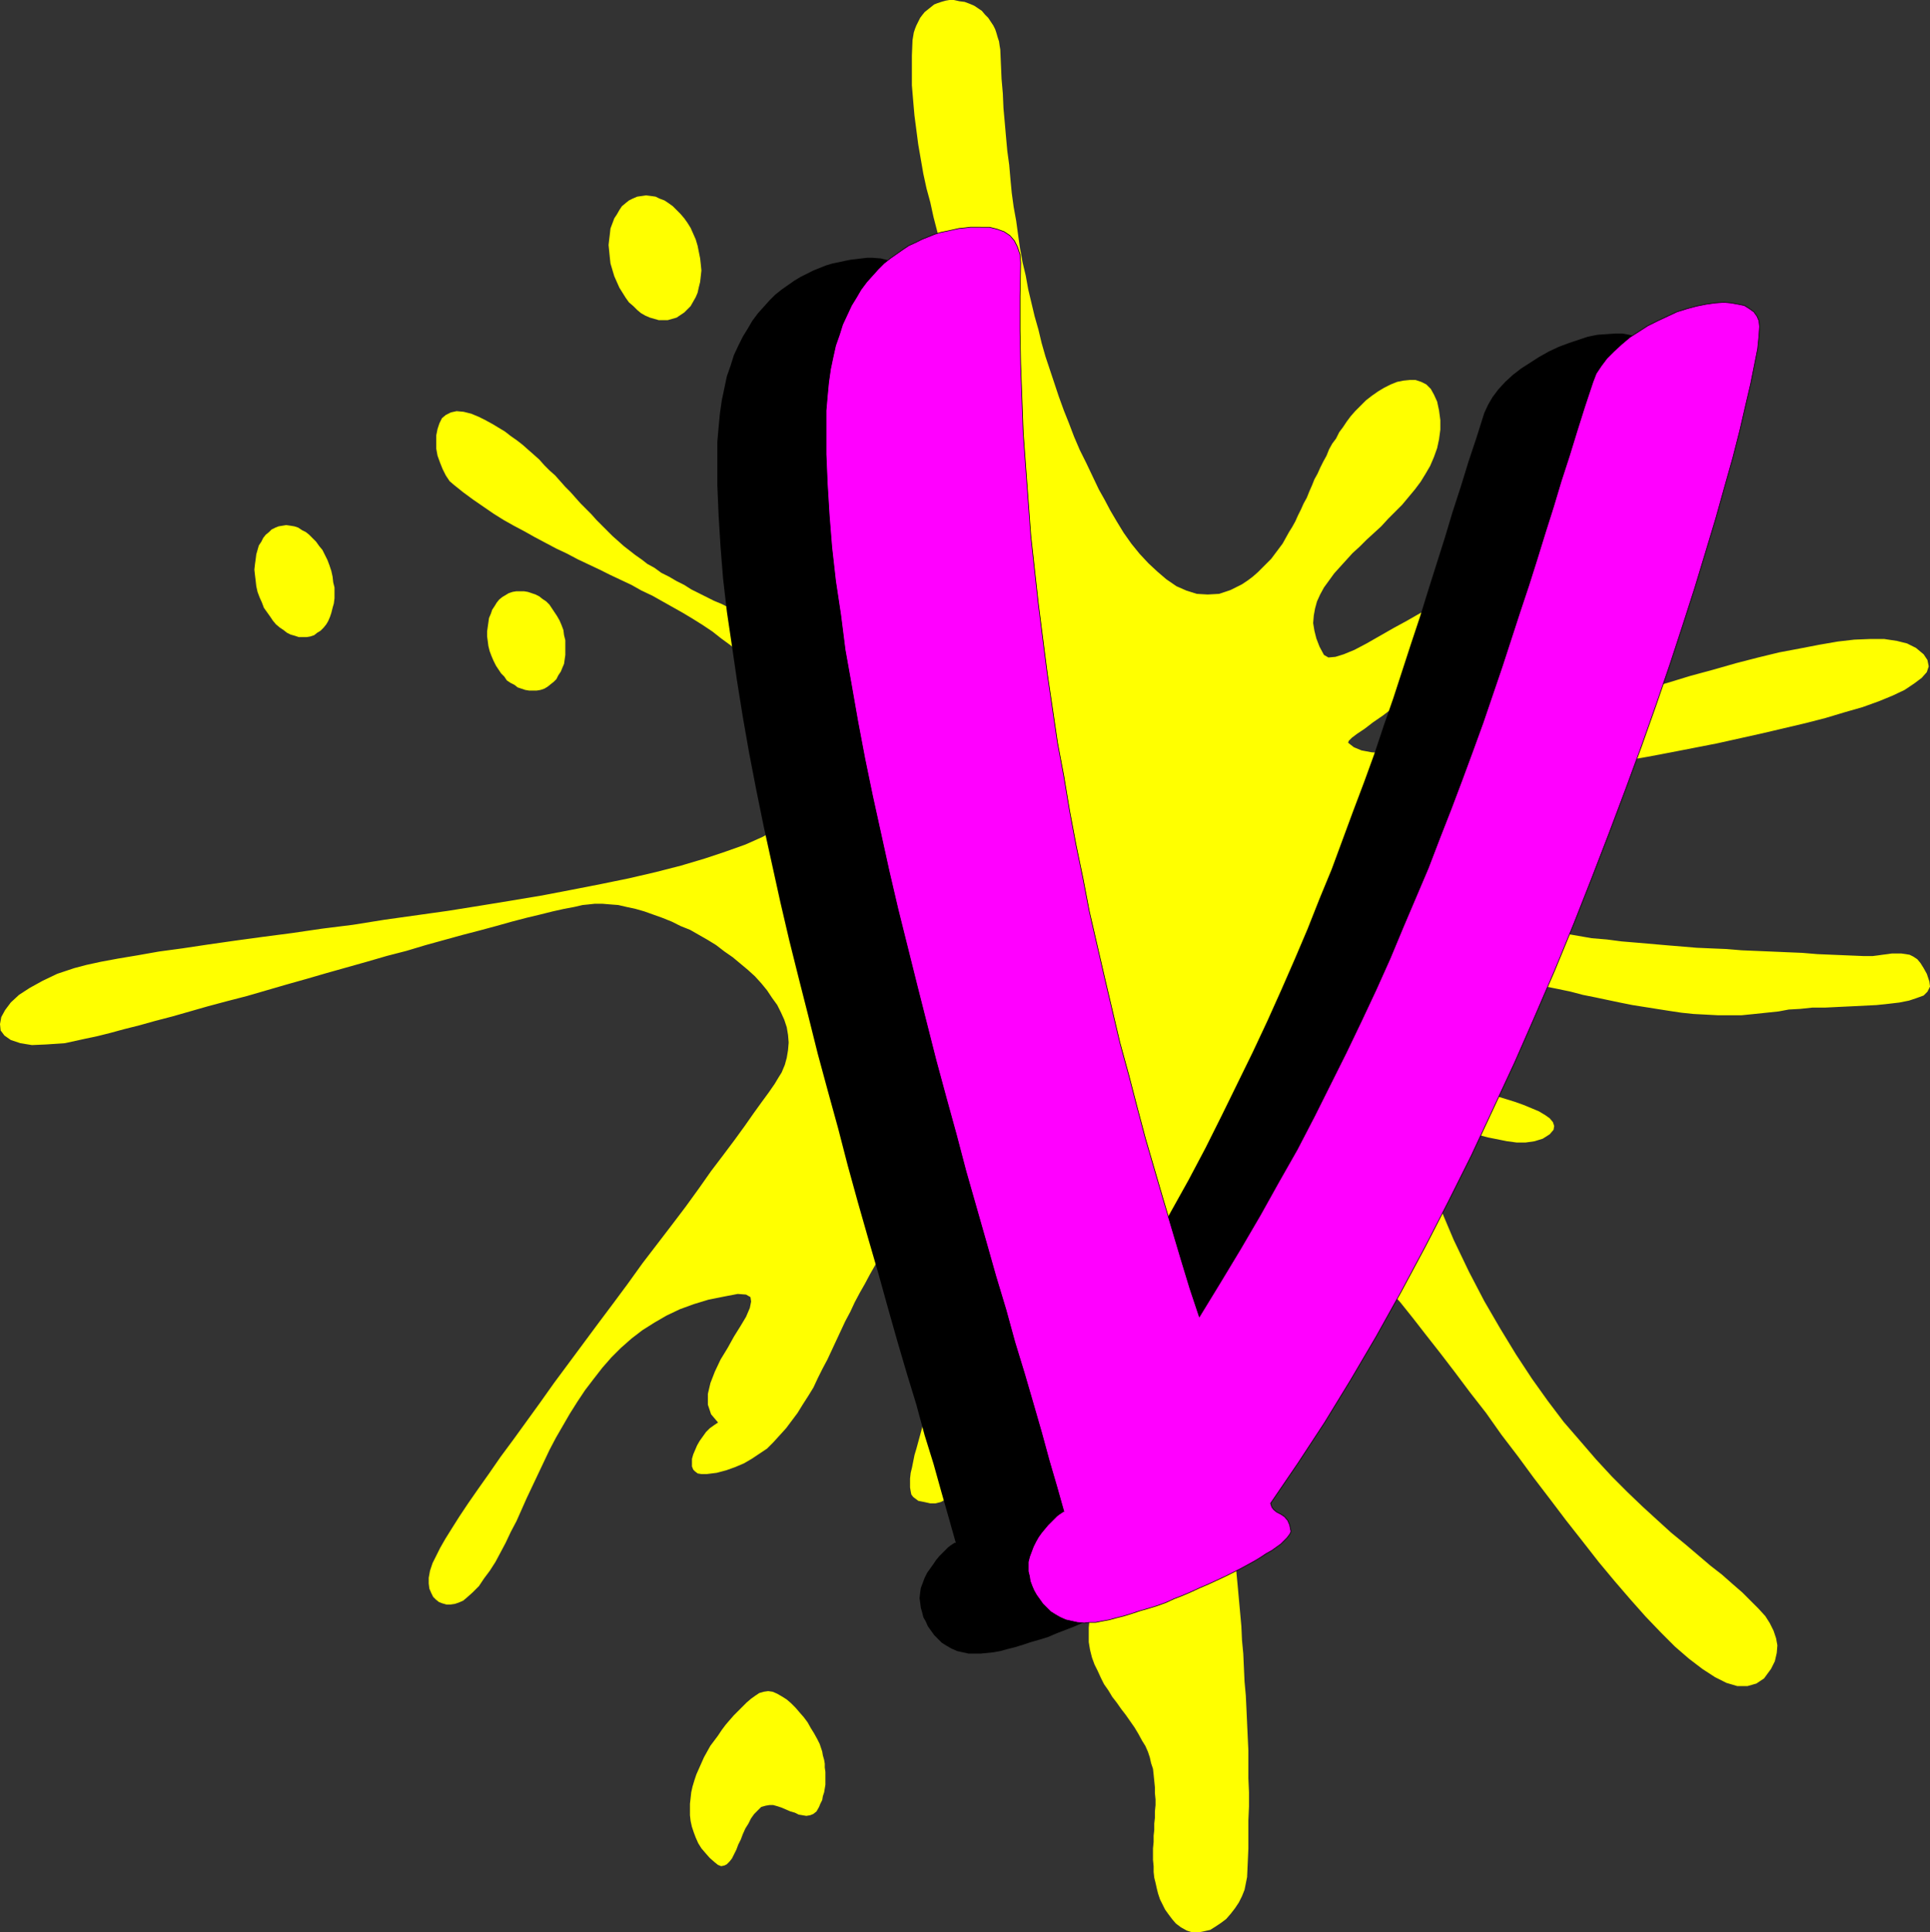
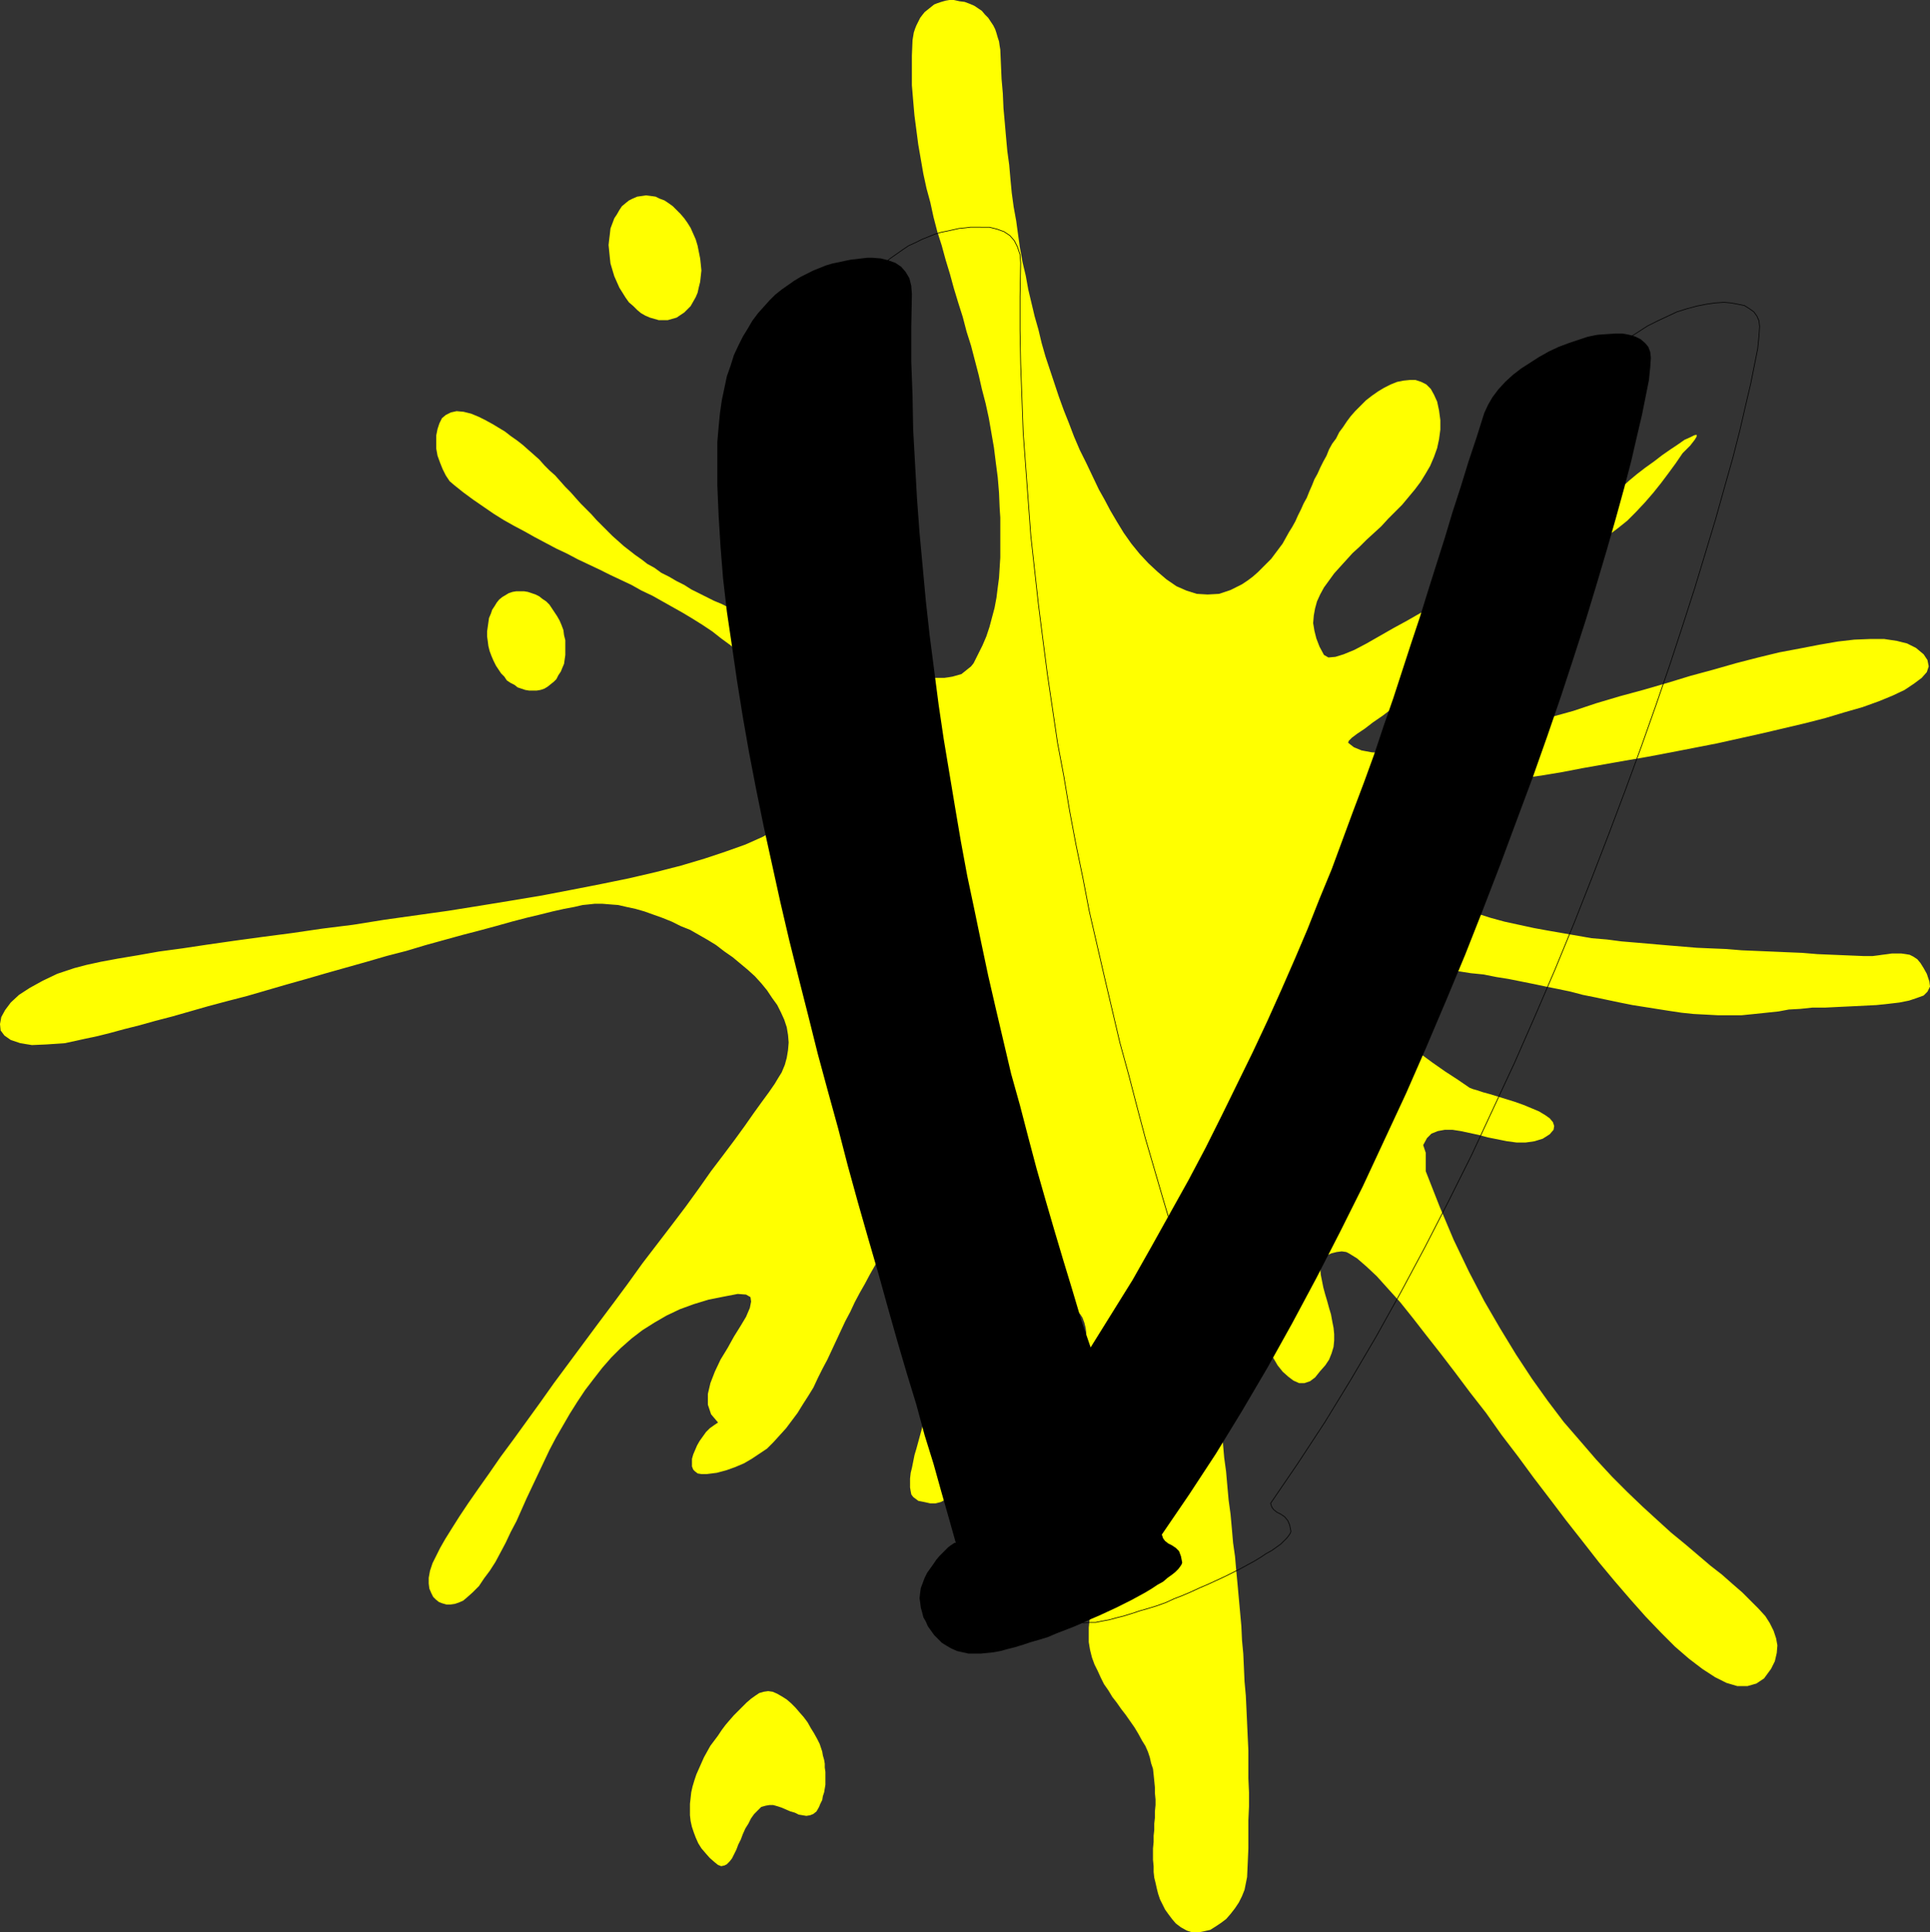
<svg xmlns="http://www.w3.org/2000/svg" xmlns:ns1="http://sodipodi.sourceforge.net/DTD/sodipodi-0.dtd" xmlns:ns2="http://www.inkscape.org/namespaces/inkscape" version="1.0" width="129.724mm" height="129.851mm" id="svg10" ns1:docname="Splat V.wmf">
  <rect width="100%" height="100%" fill="#333333" stroke="none" />
  <ns1:namedview id="namedview10" pagecolor="#ffffff" bordercolor="#000000" borderopacity="0.25" ns2:showpageshadow="2" ns2:pageopacity="0.0" ns2:pagecheckerboard="0" ns2:deskcolor="#d1d1d1" ns2:document-units="mm" />
  <defs id="defs1">
    <pattern id="WMFhbasepattern" patternUnits="userSpaceOnUse" width="6" height="6" x="0" y="0" />
  </defs>
  <path style="fill:#ffff00;fill-opacity:1;fill-rule:evenodd;stroke:none" d="m 486.74,164.562 1.939,1.617 0.969,1.455 0.323,1.617 -0.485,1.455 -1.292,1.455 -1.939,1.455 -2.423,1.617 -3.069,1.455 -3.554,1.455 -4.039,1.455 -4.523,1.293 -4.846,1.455 -5.008,1.293 -5.493,1.293 -5.493,1.293 -5.816,1.293 -5.816,1.293 -5.816,1.132 -5.816,1.132 -5.977,1.132 -5.654,0.97 -5.493,0.97 -5.493,0.97 -5.008,0.97 -4.846,0.808 -4.523,0.647 -4.039,0.808 -3.392,0.647 -3.069,0.485 -2.585,0.647 -1.777,0.323 -1.292,0.485 -2.262,0.97 -2.423,0.97 -2.585,1.293 -2.585,1.293 -2.423,1.455 -2.262,1.455 -2.1,1.455 -1.939,1.617 -1.615,1.617 -1.292,1.617 -0.808,1.617 -0.162,1.617 0.323,1.617 0.808,1.455 1.615,1.455 2.423,1.455 3.392,1.617 3.392,1.617 3.554,1.293 3.554,1.293 3.554,1.293 3.554,0.97 3.554,1.132 3.554,0.97 3.716,0.808 3.716,0.808 3.554,0.647 3.716,0.647 3.716,0.647 3.716,0.647 3.877,0.323 3.716,0.485 3.877,0.323 3.716,0.323 3.716,0.323 3.877,0.323 3.877,0.323 3.716,0.162 3.877,0.162 3.877,0.323 3.877,0.162 3.877,0.162 3.716,0.162 3.877,0.162 3.877,0.323 3.877,0.162 3.877,0.162 3.877,0.162 h 1.131 1.292 l 1.292,-0.162 1.131,-0.162 1.292,-0.162 1.131,-0.162 h 1.292 1.131 l 1.131,0.162 0.969,0.162 0.969,0.485 0.969,0.647 0.808,0.97 0.808,1.293 0.808,1.455 0.646,1.94 0.162,1.293 -0.646,1.293 -0.969,0.97 -1.777,0.647 -1.939,0.647 -2.423,0.485 -2.746,0.323 -3.069,0.323 -3.231,0.162 -3.231,0.162 -3.392,0.162 -3.231,0.162 h -3.231 l -3.069,0.323 -2.908,0.162 -2.585,0.485 -3.069,0.323 -3.069,0.323 -3.231,0.323 h -3.069 -3.069 l -3.069,-0.162 -3.069,-0.162 -3.069,-0.323 -3.231,-0.485 -3.069,-0.485 -3.069,-0.485 -3.069,-0.485 -3.231,-0.647 -3.069,-0.647 -3.069,-0.647 -3.231,-0.647 -3.069,-0.808 -3.069,-0.647 -3.231,-0.647 -3.069,-0.647 -3.231,-0.647 -3.231,-0.647 -3.069,-0.485 -3.231,-0.647 -3.231,-0.323 -3.069,-0.485 -3.231,-0.323 -3.231,-0.162 -3.231,-0.162 h -3.231 l -3.231,0.162 -3.231,0.162 -2.262,0.485 -1.454,0.808 -0.808,1.132 -0.323,1.455 0.323,1.617 0.969,1.94 1.292,2.101 1.777,2.263 2.1,2.263 2.423,2.263 2.585,2.586 2.908,2.263 3.069,2.263 3.231,2.263 3.231,2.101 3.069,2.101 0.808,0.323 1.131,0.323 1.454,0.485 1.777,0.485 2.1,0.647 2.1,0.647 2.1,0.647 2.262,0.808 1.939,0.808 1.939,0.808 1.615,0.97 1.131,0.808 0.808,0.97 0.323,0.97 -0.162,0.97 -0.969,1.132 -1.777,1.132 -2.1,0.647 -2.262,0.323 h -2.262 l -2.423,-0.323 -2.423,-0.485 -2.423,-0.485 -2.423,-0.647 -2.262,-0.485 -2.262,-0.485 -2.1,-0.323 h -1.939 l -1.777,0.323 -1.615,0.647 -1.131,1.132 -0.969,1.778 0.323,0.97 0.323,0.97 v 0.97 0.97 0.97 0.808 0.647 0.323 l 3.554,9.053 3.554,8.406 3.877,8.083 3.877,7.436 4.039,6.951 4.039,6.628 4.039,6.143 4.039,5.658 4.039,5.335 4.2,4.85 4.039,4.688 4.039,4.365 3.877,3.88 3.877,3.718 3.716,3.395 3.554,3.233 3.554,2.91 3.231,2.748 3.231,2.748 2.908,2.263 2.746,2.425 2.423,2.101 2.1,2.101 1.939,1.94 1.777,1.94 1.131,1.778 0.969,1.94 0.646,1.94 0.323,1.778 -0.162,1.94 -0.485,2.101 -0.969,1.94 -1.777,2.425 -1.939,1.293 -2.262,0.647 h -2.585 l -2.746,-0.808 -2.908,-1.455 -3.231,-2.101 -3.392,-2.586 -3.554,-3.071 -3.554,-3.556 -3.877,-4.041 -3.877,-4.365 -4.039,-4.688 -4.039,-4.85 -4.039,-5.173 -4.2,-5.335 -4.039,-5.335 -4.2,-5.496 -4.039,-5.496 -4.2,-5.496 -3.877,-5.496 -4.039,-5.173 -3.877,-5.173 -3.716,-4.85 -3.554,-4.526 -3.392,-4.365 -3.231,-4.041 -3.069,-3.395 -2.908,-3.233 -2.585,-2.425 -2.423,-2.101 -2.1,-1.293 -0.646,-0.323 -1.131,-0.162 -1.292,0.162 -1.292,0.323 -1.131,0.485 -0.969,0.808 -0.646,1.132 -0.162,1.455 0.162,1.617 0.323,1.617 0.323,1.617 0.485,1.778 0.485,1.617 0.485,1.778 0.485,1.617 0.323,1.778 0.323,1.617 0.162,1.617 v 1.617 l -0.162,1.617 -0.485,1.617 -0.646,1.617 -0.969,1.455 -1.292,1.455 -1.292,1.617 -1.292,0.97 -1.454,0.485 h -1.292 l -1.454,-0.647 -1.292,-0.97 -1.454,-1.293 -1.292,-1.617 -1.131,-1.94 -1.292,-2.101 -0.969,-2.101 -0.969,-2.425 -0.808,-2.263 -0.646,-2.263 -0.485,-2.263 -0.162,-1.94 -1.939,1.617 -1.615,1.94 -1.454,1.778 -1.131,2.101 -0.808,1.94 -0.646,2.101 -0.485,2.263 -0.323,2.101 -0.323,2.263 v 2.263 2.263 2.101 l 0.323,2.263 0.162,2.101 0.162,2.263 0.323,1.94 0.323,3.718 0.323,3.718 0.485,3.556 0.323,3.718 0.323,3.556 0.485,3.556 0.323,3.556 0.323,3.718 0.485,3.395 0.323,3.718 0.323,3.395 0.323,3.556 0.323,3.556 0.323,3.556 0.162,3.556 0.323,3.395 0.162,3.556 0.162,3.556 0.323,3.556 0.162,3.395 0.162,3.556 0.162,3.556 0.162,3.395 v 3.556 3.556 l 0.162,3.556 v 3.556 l -0.162,3.556 v 3.556 3.556 l -0.162,3.718 -0.162,3.556 -0.323,1.617 -0.323,1.617 -0.646,1.617 -0.808,1.617 -0.969,1.455 -1.131,1.455 -1.131,1.293 -1.292,0.97 -1.454,0.97 -1.292,0.808 -1.454,0.323 -1.615,0.323 h -1.454 l -1.454,-0.485 -1.454,-0.808 -1.292,-0.97 -0.969,-1.132 -0.969,-1.293 -0.808,-1.132 -0.646,-1.293 -0.646,-1.293 -0.485,-1.455 -0.323,-1.293 -0.323,-1.455 -0.323,-1.293 -0.162,-1.455 v -1.455 l -0.162,-1.617 v -1.455 -1.455 l 0.162,-1.617 v -1.617 l 0.162,-1.455 v -1.617 l 0.162,-1.455 v -1.617 l 0.162,-1.617 v -1.455 l -0.162,-1.617 v -1.455 l -0.162,-1.617 -0.162,-1.617 -0.162,-1.455 -0.485,-1.455 -0.323,-1.455 -0.485,-1.455 -0.646,-1.455 -0.808,-1.293 -0.969,-1.778 -0.969,-1.617 -1.131,-1.617 -1.131,-1.617 -1.131,-1.455 -1.131,-1.617 -1.131,-1.455 -0.969,-1.617 -1.131,-1.617 -0.808,-1.617 -0.808,-1.778 -0.808,-1.617 -0.646,-1.778 -0.485,-1.94 -0.323,-1.94 v -1.94 -1.778 l 0.162,-1.617 0.323,-1.617 0.323,-1.455 0.646,-1.455 0.646,-1.455 0.646,-1.293 0.646,-1.293 0.808,-1.293 0.969,-1.293 0.808,-1.293 0.808,-1.293 0.808,-1.293 0.808,-1.455 0.646,-1.293 0.808,-1.455 0.485,-1.617 0.485,-1.617 0.323,-1.617 0.323,-1.778 0.162,-1.94 v -2.101 l -0.323,-2.101 -0.323,-2.425 -0.646,-2.425 -0.808,-2.586 -0.969,-2.748 -1.454,-3.071 -1.454,-3.233 -1.939,-3.395 -2.1,-3.556 -2.423,-3.88 -0.485,-0.97 -0.323,-0.808 -0.162,-0.97 v -1.132 -0.97 l 0.162,-1.132 0.162,-1.132 0.162,-0.97 0.323,-1.293 0.162,-1.132 0.162,-1.132 v -1.132 -1.293 l -0.162,-1.132 -0.323,-1.293 -0.485,-1.293 -0.646,-0.97 -0.969,-0.808 -1.292,-0.647 -1.777,-0.323 -1.777,-0.323 -2.1,-0.323 h -2.1 -2.262 l -2.262,0.162 -2.262,0.162 -1.939,0.485 -1.939,0.485 -1.777,0.647 -1.454,0.647 -1.131,0.97 -0.808,0.808 -0.646,1.293 -0.485,1.455 -0.485,1.617 -0.485,1.617 -0.323,1.778 -0.162,1.94 -0.162,1.778 -0.323,2.101 v 1.94 l -0.162,2.101 v 2.101 2.101 2.101 l -0.162,2.101 v 1.94 l -0.162,2.101 v 1.94 l -0.323,1.94 -0.162,1.778 -0.162,1.617 -0.485,1.617 -0.323,1.455 -0.485,1.293 -0.646,1.132 -0.646,1.132 -0.808,0.808 -0.969,0.647 -0.969,0.485 -1.292,0.323 h -1.292 l -1.454,-0.323 -1.615,-0.323 -0.646,-0.485 -0.646,-0.485 -0.485,-0.647 -0.162,-0.808 -0.162,-0.97 v -1.132 -1.132 l 0.162,-1.455 0.323,-1.293 0.323,-1.617 0.323,-1.617 0.485,-1.617 0.485,-1.778 0.485,-1.778 0.485,-1.778 0.646,-1.94 0.485,-1.94 0.485,-1.94 0.646,-2.101 0.485,-1.94 0.323,-1.94 0.485,-2.101 0.323,-1.94 0.323,-1.778 0.162,-1.94 0.162,-1.94 v -1.778 l -0.162,-1.778 -0.323,-1.617 -0.323,-1.617 -0.485,-1.455 -0.646,-1.455 -1.131,-2.263 -0.485,-1.778 v -1.455 l 0.485,-1.293 0.808,-0.97 0.808,-0.808 1.131,-0.808 1.131,-0.647 0.969,-0.647 0.969,-0.808 0.808,-0.808 0.323,-0.97 v -1.132 l -0.646,-1.455 -0.969,-1.617 -1.777,-2.101 -0.808,-0.647 -0.808,-0.485 -0.646,-0.485 -0.808,-0.162 -0.808,-0.162 h -0.808 -0.646 l -0.808,0.162 -0.646,0.323 -0.646,0.162 -0.646,0.485 -0.646,0.323 -0.646,0.485 -0.485,0.485 -0.485,0.323 -0.485,0.485 -1.615,1.94 -1.615,2.101 -1.454,2.101 -1.454,2.101 -1.292,2.263 -1.292,2.425 -1.292,2.263 -1.292,2.425 -1.131,2.425 -1.292,2.425 -1.131,2.425 -1.131,2.425 -1.131,2.425 -1.131,2.425 -1.292,2.425 -1.131,2.263 -1.131,2.425 -1.292,2.101 -1.454,2.263 -1.292,2.101 -1.454,1.94 -1.454,1.94 -1.615,1.778 -1.615,1.778 -1.615,1.617 -1.939,1.293 -1.939,1.293 -1.939,1.132 -2.262,0.97 -2.262,0.808 -2.423,0.647 -2.585,0.323 h -1.292 l -0.969,-0.162 -0.646,-0.485 -0.485,-0.485 -0.323,-0.808 v -0.97 -0.97 l 0.323,-1.132 0.485,-1.132 0.485,-1.132 0.646,-1.132 0.808,-1.132 0.808,-1.132 0.969,-0.97 1.131,-0.808 0.969,-0.647 -1.777,-2.101 -0.808,-2.425 v -2.748 l 0.646,-2.748 1.131,-2.91 1.454,-3.071 1.777,-2.91 1.615,-2.91 1.615,-2.586 1.454,-2.425 0.969,-2.263 0.323,-1.617 -0.162,-1.132 -1.131,-0.647 -2.1,-0.162 -3.392,0.647 -4.039,0.808 -3.716,1.132 -3.554,1.293 -3.392,1.617 -3.069,1.778 -3.069,1.94 -2.746,2.101 -2.746,2.425 -2.423,2.425 -2.262,2.586 -2.262,2.91 -2.1,2.748 -1.939,2.91 -1.939,3.071 -1.777,3.071 -1.777,3.071 -1.615,3.071 -1.454,3.071 -1.454,3.071 -1.454,3.071 -1.454,3.071 -1.292,2.91 -1.292,2.91 -1.454,2.748 -1.292,2.748 -1.292,2.425 -1.292,2.425 -1.454,2.263 -1.454,1.94 -1.292,1.94 -1.615,1.617 -1.454,1.293 -0.969,0.808 -1.131,0.485 -0.969,0.323 -1.131,0.162 h -0.969 l -1.131,-0.323 -0.808,-0.323 -0.808,-0.647 -0.646,-0.647 -0.485,-0.97 -0.485,-1.132 -0.162,-1.293 v -1.455 l 0.323,-1.778 0.646,-1.94 0.969,-1.94 0.969,-1.94 1.292,-2.263 1.615,-2.586 1.939,-3.071 2.262,-3.395 2.585,-3.718 2.746,-3.88 2.908,-4.203 3.231,-4.365 3.392,-4.688 3.392,-4.688 3.554,-5.011 3.716,-5.011 3.716,-5.011 3.716,-5.011 3.877,-5.173 3.716,-5.011 3.716,-5.173 3.716,-4.85 3.716,-4.85 3.554,-4.688 3.392,-4.688 3.069,-4.365 3.069,-4.041 2.908,-3.88 2.585,-3.556 2.262,-3.233 2.1,-2.91 1.777,-2.425 1.454,-2.101 0.969,-1.617 0.808,-1.293 0.808,-1.94 0.485,-1.778 0.323,-1.94 0.162,-1.94 -0.162,-1.94 -0.323,-1.94 -0.646,-1.94 -0.808,-1.778 -0.969,-1.94 -1.292,-1.778 -1.292,-1.94 -1.454,-1.778 -1.615,-1.778 -1.777,-1.617 -1.939,-1.617 -1.939,-1.617 -2.1,-1.455 -2.1,-1.617 -2.1,-1.293 -2.262,-1.293 -2.262,-1.293 -2.423,-0.97 -2.262,-1.132 -2.423,-0.97 -2.262,-0.808 -2.262,-0.808 -2.262,-0.647 -2.262,-0.485 -2.1,-0.485 -2.1,-0.162 -1.939,-0.162 h -1.939 l -1.454,0.162 -1.615,0.162 -2.1,0.485 -2.585,0.485 -2.908,0.647 -3.231,0.808 -3.392,0.808 -3.716,0.97 -4.039,1.132 -4.2,1.132 -4.362,1.132 -4.685,1.293 -4.685,1.293 -4.846,1.455 -5.008,1.293 -5.008,1.455 -5.169,1.455 -5.169,1.455 -5.008,1.455 -5.169,1.455 -5.008,1.455 -5.008,1.455 -5.008,1.293 -4.846,1.293 -4.523,1.293 -4.523,1.293 -4.362,1.132 -4.039,1.132 -3.877,0.97 -3.554,0.97 -3.231,0.808 -3.069,0.647 -5.169,1.132 -4.685,0.323 -3.716,0.162 L 5.169,264.948 2.746,264.139 1.131,263.008 0.162,261.715 0,260.098 l 0.323,-1.778 0.969,-1.778 1.454,-1.94 2.1,-1.94 2.746,-1.778 3.231,-1.778 3.716,-1.778 4.362,-1.455 3.069,-0.808 3.716,-0.808 4.362,-0.808 4.846,-0.808 5.493,-0.97 5.977,-0.808 6.462,-0.97 6.785,-0.97 7.108,-0.97 7.431,-0.97 7.754,-1.132 7.754,-0.97 8.077,-1.293 8.077,-1.132 8.077,-1.132 8.077,-1.293 7.916,-1.293 7.754,-1.293 7.593,-1.455 7.431,-1.455 7.108,-1.455 6.947,-1.617 6.3,-1.617 5.977,-1.778 5.331,-1.778 5.008,-1.778 4.362,-1.94 3.554,-1.94 2.908,-2.101 2.262,-1.94 1.292,-2.263 0.485,-2.263 0.162,-1.455 0.162,-1.293 0.162,-1.455 0.162,-1.293 v -1.455 l 0.162,-1.455 v -1.455 l -0.162,-1.455 -0.323,-1.617 -0.485,-1.778 -0.646,-1.778 -0.808,-1.94 -1.292,-2.263 -1.454,-2.263 -1.777,-2.425 -2.1,-2.748 -1.939,-2.101 -1.939,-2.101 -2.1,-2.101 -2.262,-1.94 -2.1,-1.778 -2.423,-1.778 -2.262,-1.778 -2.423,-1.617 -2.585,-1.617 -2.423,-1.455 -2.585,-1.455 -2.585,-1.455 -2.585,-1.455 -2.746,-1.293 -2.585,-1.455 -2.746,-1.293 -2.746,-1.293 -2.585,-1.293 -2.746,-1.293 -2.746,-1.293 -2.746,-1.455 -2.746,-1.293 -2.746,-1.455 -2.746,-1.455 -2.585,-1.455 -2.746,-1.455 -2.585,-1.455 -2.585,-1.617 -2.585,-1.778 -2.585,-1.778 -2.423,-1.778 -2.423,-1.94 -1.131,-0.97 -0.969,-1.455 -0.808,-1.617 -0.646,-1.617 -0.646,-1.778 -0.323,-1.778 v -1.778 -1.617 l 0.323,-1.617 0.485,-1.455 0.646,-1.293 0.969,-0.808 1.292,-0.647 1.454,-0.323 1.777,0.162 1.939,0.485 1.939,0.808 1.615,0.808 1.777,0.97 1.615,0.97 1.615,0.97 1.454,1.132 1.615,1.132 1.454,1.132 1.454,1.293 1.292,1.132 1.454,1.293 1.292,1.455 1.292,1.293 1.454,1.293 1.292,1.455 1.292,1.455 1.292,1.293 1.292,1.455 1.292,1.455 1.454,1.455 1.292,1.293 1.292,1.455 1.292,1.293 1.454,1.455 1.292,1.293 1.454,1.293 1.454,1.293 1.454,1.132 1.454,1.132 1.615,1.132 1.454,1.132 1.777,0.97 1.777,1.293 1.939,0.97 1.939,1.132 1.939,0.97 1.777,1.132 1.939,0.97 1.939,0.97 1.939,0.97 1.939,0.808 1.939,0.97 1.939,0.808 2.1,0.97 1.939,0.808 1.939,0.808 1.939,0.808 1.939,0.808 2.1,0.808 1.939,0.808 2.1,0.647 1.939,0.808 2.1,0.647 2.1,0.808 1.939,0.808 2.1,0.647 2.1,0.647 2.1,0.808 2.1,0.647 2.1,0.647 2.1,0.808 2.262,0.647 2.1,0.647 2.1,0.647 1.131,0.323 1.131,0.323 1.131,0.323 1.131,0.162 1.292,0.162 h 1.131 1.292 1.292 l 1.131,-0.162 0.969,-0.162 1.131,-0.323 1.131,-0.323 0.808,-0.647 0.808,-0.647 0.808,-0.647 0.646,-0.808 1.131,-2.263 1.131,-2.263 0.969,-2.263 0.808,-2.425 0.646,-2.425 0.646,-2.425 0.485,-2.586 0.323,-2.586 0.323,-2.425 0.162,-2.586 0.162,-2.586 v -2.586 -2.586 -2.425 -2.586 l -0.162,-2.425 -0.162,-3.88 -0.323,-3.88 -0.485,-3.718 -0.485,-3.88 -0.646,-3.718 -0.646,-3.718 -0.808,-3.718 -0.969,-3.718 -0.808,-3.556 -0.969,-3.718 -0.969,-3.718 -1.131,-3.556 -0.969,-3.718 -1.131,-3.556 -1.131,-3.718 -0.969,-3.556 -1.131,-3.718 -0.969,-3.556 -1.131,-3.556 -0.969,-3.718 -0.808,-3.718 -0.969,-3.556 -0.808,-3.718 -0.646,-3.718 -0.646,-3.718 -0.485,-3.718 -0.485,-3.718 -0.323,-3.718 -0.323,-3.88 v -3.718 -3.88 l 0.162,-3.88 0.162,-0.97 0.162,-0.97 0.323,-0.97 0.323,-0.808 0.485,-0.97 0.485,-0.97 0.485,-0.647 0.646,-0.808 0.808,-0.647 0.808,-0.647 0.808,-0.647 0.808,-0.323 0.969,-0.323 1.131,-0.323 L 241.189,0 h 1.131 l 1.454,0.323 1.292,0.162 1.292,0.485 1.131,0.485 0.969,0.647 0.969,0.647 0.808,0.97 0.808,0.808 0.646,0.97 0.646,0.97 0.485,0.97 0.323,0.97 0.323,1.132 0.323,0.97 0.162,1.132 0.162,0.97 0.162,3.718 0.162,3.718 0.323,3.718 0.162,3.718 0.323,3.556 0.323,3.718 0.323,3.556 0.485,3.556 0.323,3.718 0.323,3.395 0.485,3.556 0.646,3.556 0.485,3.556 0.485,3.395 0.646,3.556 0.808,3.395 0.646,3.556 0.808,3.395 0.808,3.395 0.969,3.395 0.808,3.395 0.969,3.395 1.131,3.395 1.131,3.395 1.131,3.395 1.292,3.556 1.292,3.233 1.292,3.395 1.454,3.395 1.615,3.233 1.615,3.395 1.615,3.395 1.454,2.586 1.454,2.748 1.615,2.748 1.777,2.91 1.939,2.748 2.1,2.586 2.262,2.425 2.262,2.101 2.262,1.94 2.585,1.778 2.585,1.132 2.585,0.808 2.746,0.162 2.908,-0.162 2.908,-0.97 2.908,-1.455 1.454,-0.97 1.292,-0.97 1.292,-1.132 1.131,-1.132 1.131,-1.132 1.131,-1.132 0.969,-1.293 0.969,-1.293 0.969,-1.293 0.808,-1.455 0.808,-1.455 0.808,-1.293 0.808,-1.455 0.646,-1.455 0.808,-1.617 0.646,-1.455 0.808,-1.455 0.646,-1.617 0.646,-1.455 0.646,-1.617 0.808,-1.455 0.646,-1.455 0.808,-1.617 0.808,-1.455 0.646,-1.617 0.808,-1.455 0.969,-1.293 0.808,-1.617 0.969,-1.293 0.969,-1.455 0.969,-1.293 1.131,-1.293 1.292,-1.293 1.454,-1.455 1.454,-1.132 1.615,-1.132 1.615,-0.97 1.615,-0.808 1.615,-0.647 1.615,-0.323 1.615,-0.162 h 1.454 l 1.454,0.485 1.292,0.647 1.131,1.132 0.808,1.455 0.808,1.778 0.485,2.263 0.323,2.425 v 2.425 l -0.323,2.425 -0.485,2.263 -0.808,2.263 -0.969,2.263 -1.131,1.94 -1.292,2.101 -1.454,1.94 -1.615,1.94 -1.615,1.94 -1.777,1.778 -1.777,1.778 -1.777,1.94 -1.939,1.778 -1.777,1.617 -1.777,1.778 -1.777,1.617 -1.615,1.778 -1.615,1.778 -1.454,1.617 -1.292,1.778 -1.292,1.778 -0.969,1.778 -0.808,1.778 -0.485,1.778 -0.323,1.778 -0.162,1.94 0.323,1.94 0.485,1.94 0.808,2.101 1.131,2.101 1.131,0.647 1.777,-0.162 2.1,-0.647 2.746,-1.132 3.069,-1.617 3.392,-1.94 3.392,-1.94 3.554,-1.94 3.392,-1.94 3.392,-1.617 2.908,-1.132 2.746,-0.808 2.262,-0.162 1.615,0.485 0.969,1.455 0.323,2.425 -0.969,2.748 -1.454,2.748 -1.939,2.748 -2.423,2.748 -2.585,2.586 -2.746,2.748 -3.069,2.425 -2.908,2.425 -2.908,2.101 -2.746,2.101 -2.585,1.778 -2.1,1.617 -1.939,1.293 -1.292,0.97 -0.808,0.808 -0.162,0.485 1.454,1.132 1.939,0.808 2.585,0.485 2.908,0.162 3.392,-0.162 3.877,-0.485 4.2,-0.647 4.523,-0.808 4.685,-1.132 5.169,-1.293 5.331,-1.455 5.493,-1.455 5.816,-1.617 5.816,-1.617 5.816,-1.94 5.977,-1.778 5.977,-1.617 6.139,-1.778 5.816,-1.778 5.977,-1.617 5.654,-1.617 5.654,-1.455 5.331,-1.293 5.169,-0.97 5.008,-0.97 4.685,-0.808 4.2,-0.485 4.039,-0.162 h 3.554 l 3.231,0.485 2.585,0.647 z" id="path1" />
  <path style="fill:#ffff00;fill-opacity:1;fill-rule:evenodd;stroke:none" d="m 427.452,115.096 1.939,-1.94 1.131,-1.455 0.485,-0.808 v -0.485 l -0.646,0.162 -0.969,0.485 -1.454,0.647 -1.615,1.132 -1.939,1.293 -2.1,1.455 -2.1,1.617 -2.262,1.617 -2.1,1.617 -1.939,1.617 -1.777,1.617 -1.454,1.455 -1.615,1.455 -1.615,1.293 -1.777,0.808 -1.615,0.647 -1.615,0.485 -1.454,0.323 -1.615,0.162 h -1.777 -1.615 l -1.615,0.162 -1.777,0.162 -1.777,0.162 -1.777,0.323 -1.777,0.647 -2.1,0.808 -1.939,1.132 -0.323,0.485 v 0.808 l 0.323,0.97 0.485,1.132 0.808,1.132 0.808,0.97 0.969,0.808 1.131,0.485 3.392,0.485 3.231,0.162 3.231,-0.323 3.069,-0.808 2.746,-0.97 2.746,-1.293 2.585,-1.617 2.585,-1.94 2.423,-1.94 2.262,-2.263 2.262,-2.425 2.1,-2.425 1.939,-2.425 1.939,-2.586 1.777,-2.425 z" id="path2" />
  <path style="fill:#ffff00;fill-opacity:1;fill-rule:evenodd;stroke:none" d="m 208.234,442.927 0.323,0.97 0.323,0.97 0.162,0.97 0.323,1.132 0.162,0.97 v 0.97 l 0.162,1.132 v 0.97 1.132 1.132 l -0.162,0.97 -0.162,0.97 -0.323,0.97 -0.162,0.97 -0.485,0.97 -0.323,0.808 -0.646,1.132 -0.808,0.647 -0.808,0.323 -0.969,0.162 -0.969,-0.162 -0.969,-0.162 -0.969,-0.485 -1.131,-0.323 -1.131,-0.485 -1.131,-0.485 -0.969,-0.323 -1.131,-0.323 h -0.969 l -0.969,0.162 -1.131,0.323 -0.808,0.808 -0.969,0.97 -0.808,1.132 -0.646,1.293 -0.808,1.293 -0.646,1.455 -0.485,1.293 -0.646,1.293 -0.485,1.293 -0.646,1.293 -0.485,0.97 -0.646,0.808 -0.646,0.647 -0.646,0.323 -0.808,0.162 -0.808,-0.323 -0.808,-0.647 -1.292,-1.132 -1.131,-1.293 -0.969,-1.132 -0.808,-1.293 -0.646,-1.455 -0.485,-1.293 -0.485,-1.455 -0.323,-1.455 -0.162,-1.455 v -1.455 -1.455 l 0.162,-1.455 0.162,-1.455 0.323,-1.455 0.485,-1.617 0.485,-1.455 0.646,-1.455 0.646,-1.455 0.646,-1.455 0.808,-1.455 0.808,-1.455 0.969,-1.293 0.969,-1.293 0.969,-1.455 0.969,-1.293 0.969,-1.132 1.131,-1.293 0.969,-0.97 1.131,-1.132 1.131,-1.132 1.131,-0.97 1.131,-0.808 0.969,-0.647 1.131,-0.323 1.131,-0.162 1.131,0.162 1.131,0.485 1.131,0.647 1.292,0.808 1.131,0.97 1.131,1.132 0.969,1.132 1.131,1.293 0.969,1.293 0.808,1.455 0.808,1.293 0.808,1.455 z" id="path3" />
  <path style="fill:#ffff00;fill-opacity:1;fill-rule:evenodd;stroke:none" d="m 155.569,68.54 0.485,1.617 0.646,1.455 0.646,1.455 0.808,1.293 0.808,1.293 0.808,1.132 1.131,0.97 0.969,0.97 0.969,0.808 1.131,0.647 1.131,0.485 1.131,0.323 1.131,0.323 h 1.131 1.131 l 1.131,-0.323 1.131,-0.323 0.969,-0.647 0.969,-0.647 0.808,-0.808 0.808,-0.808 0.646,-1.132 0.646,-1.132 0.485,-1.132 0.323,-1.455 0.323,-1.293 0.162,-1.455 0.162,-1.455 -0.162,-1.617 -0.162,-1.455 -0.323,-1.617 -0.323,-1.617 -0.485,-1.617 -0.646,-1.455 -0.646,-1.455 -0.808,-1.293 -0.808,-1.132 -0.969,-1.132 -0.969,-0.97 -0.969,-0.97 -1.131,-0.808 -0.969,-0.647 -1.292,-0.485 -0.969,-0.485 -1.131,-0.162 -1.292,-0.162 -1.131,0.162 -1.131,0.162 -1.131,0.485 -0.969,0.485 -0.808,0.647 -0.969,0.808 -0.646,0.97 -0.646,1.132 -0.646,0.97 -0.485,1.293 -0.485,1.293 -0.162,1.455 -0.162,1.293 -0.162,1.455 0.162,1.617 0.162,1.617 0.162,1.455 z" id="path4" />
  <path style="fill:#ffff00;fill-opacity:1;fill-rule:evenodd;stroke:none" d="m 206.618,127.543 0.323,0.485 0.646,0.485 0.969,0.323 0.969,0.162 1.292,0.162 1.454,-0.162 1.454,-0.162 1.615,-0.485 1.454,-0.485 1.454,-0.485 1.131,-0.647 1.131,-0.808 0.808,-0.647 0.485,-0.808 0.323,-0.647 v -0.647 l -0.323,-0.647 -0.646,-0.485 -0.808,-0.323 -1.131,-0.162 h -1.292 -1.292 l -1.615,0.323 -1.454,0.323 -1.615,0.485 -1.454,0.647 -1.131,0.647 -1.131,0.647 -0.808,0.808 -0.485,0.808 -0.323,0.647 z" id="path5" />
  <path style="fill:#ffff00;fill-opacity:1;fill-rule:evenodd;stroke:none" d="m 124.391,165.37 0.485,1.293 0.485,1.132 0.646,1.293 0.646,0.97 0.646,0.97 0.808,0.808 0.646,0.97 0.969,0.647 0.969,0.485 0.808,0.647 0.969,0.323 0.969,0.323 0.969,0.162 h 0.969 0.969 l 0.969,-0.162 0.969,-0.323 0.808,-0.485 0.808,-0.647 0.808,-0.647 0.646,-0.647 0.485,-0.97 0.646,-0.97 0.323,-0.808 0.485,-1.132 0.162,-1.132 0.162,-1.132 v -1.293 -1.132 -1.293 l -0.323,-1.293 -0.162,-1.293 -0.485,-1.293 -0.485,-1.132 -0.646,-1.132 -0.646,-0.97 -0.646,-0.97 -0.646,-0.97 -0.808,-0.808 -0.969,-0.647 -0.808,-0.647 -0.969,-0.485 -0.969,-0.323 -0.969,-0.323 -0.969,-0.162 h -0.969 -0.969 l -0.969,0.162 -0.969,0.323 -0.808,0.485 -0.808,0.485 -0.808,0.647 -0.646,0.808 -0.485,0.808 -0.646,0.97 -0.323,0.97 -0.485,1.132 -0.162,1.132 -0.162,1.132 -0.162,1.132 v 1.293 l 0.162,1.132 0.162,1.293 z" id="path6" />
-   <path style="fill:#ffff00;fill-opacity:1;fill-rule:evenodd;stroke:none" d="m 65.426,150.336 0.485,1.293 0.646,1.455 0.485,1.293 0.808,1.132 0.808,1.132 0.646,0.97 0.808,0.97 0.969,0.808 0.969,0.647 0.808,0.647 0.969,0.485 1.131,0.323 0.969,0.323 h 0.969 0.969 l 0.969,-0.162 0.969,-0.323 0.808,-0.647 0.808,-0.485 0.808,-0.808 0.646,-0.808 0.485,-0.808 0.485,-1.132 0.323,-0.97 0.323,-1.293 0.323,-1.132 0.162,-1.293 v -1.293 -1.455 l -0.323,-1.293 -0.162,-1.455 -0.323,-1.455 -0.485,-1.455 -0.485,-1.293 -0.646,-1.293 -0.646,-1.293 -0.808,-0.97 -0.808,-1.132 -0.808,-0.808 -0.969,-0.97 -0.808,-0.647 -0.969,-0.485 -0.969,-0.647 -0.969,-0.323 -0.969,-0.162 -1.131,-0.162 -0.969,0.162 -0.969,0.162 -0.808,0.323 -0.969,0.485 -0.646,0.647 -0.808,0.647 -0.646,0.808 -0.485,0.97 -0.646,0.97 -0.323,1.132 -0.323,1.132 -0.162,1.293 -0.162,1.132 -0.162,1.455 0.162,1.455 0.162,1.293 0.162,1.455 z" id="path7" />
  <path style="fill:#000000;fill-opacity:1;fill-rule:evenodd;stroke:none" d="m 221.642,65.469 2.1,0.162 1.939,0.485 1.777,0.647 1.454,0.97 1.131,1.293 0.969,1.617 0.485,1.94 0.162,2.101 -0.162,8.406 v 8.729 l 0.323,8.568 0.162,8.729 0.485,8.729 0.485,8.729 0.646,8.729 0.808,8.729 0.808,8.729 0.969,8.729 1.131,8.729 1.131,8.729 1.292,8.729 1.454,8.729 1.454,8.729 1.454,8.568 1.615,8.729 1.777,8.406 1.777,8.568 1.777,8.406 1.939,8.406 1.939,8.244 1.939,8.244 2.262,8.083 2.1,8.083 2.1,7.921 2.262,7.921 2.262,7.759 2.262,7.598 2.262,7.436 2.262,7.598 2.423,7.113 5.331,-8.568 5.331,-8.568 4.846,-8.568 4.685,-8.406 4.685,-8.406 4.362,-8.244 4.039,-8.083 4.039,-8.244 3.877,-7.921 3.716,-7.921 3.554,-7.921 3.392,-7.759 3.231,-7.598 3.069,-7.759 3.069,-7.436 2.746,-7.436 2.746,-7.436 2.746,-7.274 2.585,-7.113 2.423,-7.274 2.423,-6.951 2.262,-6.951 2.262,-6.951 2.262,-6.789 2.1,-6.789 2.1,-6.628 2.1,-6.628 1.939,-6.466 2.1,-6.466 1.939,-6.304 2.1,-6.304 1.939,-6.143 0.969,-2.101 1.131,-1.94 1.454,-1.94 1.777,-1.94 1.939,-1.778 2.1,-1.617 2.262,-1.455 2.262,-1.455 2.585,-1.455 2.423,-1.132 2.585,-0.97 2.423,-0.808 2.423,-0.808 2.423,-0.485 2.262,-0.162 2.262,-0.162 h 1.777 l 1.777,0.323 1.615,0.485 1.292,0.647 1.131,0.97 0.808,0.97 0.485,1.293 0.162,1.455 -0.162,2.425 -0.323,3.233 -0.808,4.041 -0.969,4.85 -1.292,5.496 -1.454,6.304 -1.777,6.789 -2.1,7.598 -2.262,7.921 -2.585,8.729 -2.746,9.053 -3.069,9.537 -3.231,9.861 -3.554,10.346 -3.716,10.507 -4.039,10.831 -4.2,11.316 -4.362,11.316 -4.523,11.477 -4.846,11.639 -5.008,11.801 -5.169,11.801 -5.493,11.801 -5.493,11.801 -5.816,11.639 -5.977,11.639 -6.139,11.477 -6.3,11.316 -6.462,10.992 -6.623,10.831 -6.785,10.346 -6.947,10.184 0.323,0.97 0.485,0.647 0.808,0.647 0.969,0.485 0.969,0.647 0.808,0.808 0.485,1.293 0.323,1.617 -0.162,0.485 -0.323,0.485 -0.485,0.647 -0.808,0.808 -0.808,0.647 -1.131,0.808 -1.131,0.97 -1.454,0.808 -1.454,0.97 -1.615,0.97 -1.777,0.97 -1.777,0.97 -1.939,0.97 -1.939,0.97 -2.1,0.97 -2.1,0.97 -2.262,0.97 -2.1,0.97 -2.262,0.97 -2.1,0.808 -2.1,0.808 -2.262,0.97 -2.1,0.647 -2.262,0.647 -1.939,0.647 -2.1,0.647 -1.939,0.485 -1.777,0.485 -1.777,0.323 -1.615,0.162 -1.615,0.162 h -1.292 -1.777 l -1.454,-0.323 -1.454,-0.323 -1.454,-0.647 -1.131,-0.647 -1.292,-0.808 -0.969,-0.97 -0.969,-0.97 -0.808,-1.132 -0.808,-1.132 -0.485,-1.132 -0.646,-1.132 -0.323,-1.293 -0.323,-1.132 -0.162,-1.293 -0.162,-1.132 0.162,-1.455 0.162,-1.132 0.485,-1.293 0.485,-1.293 0.646,-1.293 0.808,-1.132 0.808,-1.132 0.646,-0.97 0.808,-0.97 0.808,-0.808 0.808,-0.808 0.646,-0.647 0.646,-0.485 0.485,-0.323 0.485,-0.323 h 0.323 l -1.777,-6.304 -1.939,-6.789 -1.939,-6.951 -2.262,-7.274 -2.1,-7.759 -2.423,-7.921 -2.423,-8.244 -2.423,-8.568 -2.423,-8.729 -2.585,-8.891 -2.585,-9.053 -2.585,-9.376 -2.423,-9.376 -2.585,-9.376 -2.585,-9.537 -2.423,-9.699 -2.423,-9.537 -2.423,-9.699 -2.262,-9.699 -2.1,-9.537 -2.1,-9.537 -1.939,-9.537 -1.777,-9.214 -1.615,-9.214 -1.454,-9.053 -1.292,-8.891 -1.292,-8.729 -0.969,-8.406 -0.646,-8.083 -0.485,-7.921 -0.323,-7.598 v -7.274 -3.88 l 0.323,-3.718 0.323,-3.395 0.485,-3.395 0.646,-3.071 0.646,-3.071 0.969,-2.748 0.808,-2.586 1.131,-2.425 1.131,-2.263 1.292,-2.101 1.131,-1.94 1.454,-1.94 1.454,-1.617 1.454,-1.617 1.454,-1.455 1.615,-1.293 1.615,-1.132 1.615,-1.132 1.615,-0.97 1.615,-0.808 1.615,-0.808 1.615,-0.647 1.615,-0.647 1.615,-0.485 1.615,-0.323 1.454,-0.323 1.615,-0.323 1.454,-0.162 1.292,-0.162 1.454,-0.162 z" id="path8" />
-   <path style="fill:#ff00ff;fill-opacity:1;fill-rule:evenodd;stroke:none" d="m 249.105,57.71 h 2.262 l 1.939,0.485 1.777,0.647 1.454,0.97 1.131,1.293 0.808,1.617 0.646,1.94 0.162,2.101 -0.162,8.568 v 8.568 l 0.162,8.568 0.323,8.729 0.323,8.729 0.646,8.729 0.646,8.729 0.646,8.729 0.969,8.729 0.969,8.729 1.131,8.891 1.131,8.729 1.292,8.729 1.292,8.729 1.615,8.568 1.454,8.729 1.615,8.568 1.777,8.568 1.615,8.406 1.939,8.406 1.939,8.406 1.939,8.244 1.939,8.244 2.262,8.244 2.1,8.083 2.1,7.921 2.262,7.759 2.262,7.759 2.262,7.598 2.262,7.598 2.262,7.436 2.423,7.274 5.331,-8.729 5.169,-8.568 5.008,-8.568 4.685,-8.406 4.685,-8.244 4.362,-8.406 4.039,-8.083 4.039,-8.083 3.877,-8.083 3.716,-7.921 3.554,-7.921 3.231,-7.759 3.231,-7.598 3.231,-7.598 2.908,-7.598 2.908,-7.436 2.746,-7.274 2.746,-7.436 2.585,-7.113 2.423,-7.113 2.423,-7.113 2.262,-6.951 2.262,-6.951 2.262,-6.789 2.1,-6.628 2.1,-6.789 2.1,-6.628 1.939,-6.466 2.1,-6.466 1.939,-6.304 1.939,-6.143 2.1,-6.304 0.808,-2.101 1.292,-1.94 1.454,-1.94 1.777,-1.778 1.939,-1.778 2.1,-1.778 2.262,-1.455 2.262,-1.455 2.585,-1.293 2.423,-1.132 2.423,-1.132 2.585,-0.808 2.423,-0.647 2.423,-0.485 2.262,-0.323 2.262,-0.162 1.777,0.162 1.777,0.323 1.615,0.323 1.292,0.808 1.131,0.808 0.808,1.132 0.485,1.132 0.162,1.455 -0.162,2.425 -0.323,3.233 -0.808,4.041 -0.969,4.85 -1.292,5.496 -1.454,6.304 -1.777,6.951 -2.1,7.436 -2.262,8.083 -2.585,8.568 -2.746,9.053 -3.069,9.537 -3.231,9.861 -3.554,10.346 -3.716,10.507 -4.039,10.992 -4.2,11.154 -4.362,11.316 -4.523,11.477 -4.846,11.801 -5.008,11.639 -5.169,11.801 -5.493,11.801 -5.493,11.801 -5.816,11.639 -5.977,11.639 -6.139,11.477 -6.3,11.316 -6.462,10.992 -6.623,10.831 -6.785,10.346 -6.947,10.184 0.323,0.97 0.485,0.647 0.808,0.647 0.969,0.485 0.969,0.647 0.808,0.97 0.485,1.132 0.323,1.617 -0.162,0.485 -0.323,0.485 -0.485,0.647 -0.808,0.808 -0.808,0.808 -1.131,0.808 -1.131,0.808 -1.454,0.808 -1.454,0.97 -1.615,0.97 -1.777,0.97 -1.777,0.97 -1.939,0.97 -1.939,0.97 -2.1,0.97 -2.1,0.97 -2.262,0.97 -2.1,0.97 -2.262,0.97 -2.1,0.808 -2.1,0.97 -2.262,0.808 -2.1,0.647 -2.262,0.647 -1.939,0.647 -2.1,0.647 -1.939,0.485 -1.777,0.485 -1.777,0.323 -1.615,0.323 h -1.615 l -1.292,0.162 -1.777,-0.162 -1.454,-0.323 -1.454,-0.323 -1.454,-0.647 -1.131,-0.647 -1.292,-0.808 -0.969,-0.97 -0.969,-0.97 -0.808,-1.132 -0.808,-1.132 -0.646,-1.132 -0.485,-1.132 -0.485,-1.293 -0.162,-1.132 -0.323,-1.293 v -1.132 -1.293 l 0.323,-1.293 0.485,-1.293 0.485,-1.293 0.646,-1.293 0.646,-1.132 0.808,-1.132 0.808,-0.97 0.808,-0.97 0.808,-0.808 0.808,-0.808 0.646,-0.647 0.646,-0.485 0.485,-0.323 0.485,-0.323 h 0.162 l -1.777,-6.304 -1.939,-6.628 -1.939,-7.113 -2.1,-7.274 -2.262,-7.759 -2.423,-7.921 -2.262,-8.244 -2.585,-8.568 -2.423,-8.568 -2.585,-9.053 -2.585,-9.053 -2.423,-9.214 -2.585,-9.376 -2.585,-9.537 -2.423,-9.537 -2.423,-9.537 -2.423,-9.699 -2.423,-9.699 -2.262,-9.699 -2.1,-9.537 -2.1,-9.537 -1.939,-9.376 -1.777,-9.376 -1.615,-9.214 -1.615,-9.053 -1.131,-8.891 -1.292,-8.568 -0.969,-8.568 -0.646,-8.083 -0.485,-7.921 -0.323,-7.598 v -7.274 -3.88 l 0.323,-3.718 0.323,-3.395 0.485,-3.395 0.646,-3.071 0.646,-2.91 0.969,-2.748 0.808,-2.586 1.131,-2.425 1.131,-2.425 1.292,-2.101 1.131,-1.94 1.454,-1.94 1.454,-1.617 1.454,-1.617 1.454,-1.455 1.615,-1.293 1.615,-1.132 1.615,-1.132 1.454,-0.97 1.777,-0.808 1.615,-0.808 1.615,-0.647 1.615,-0.647 1.615,-0.485 1.615,-0.323 1.454,-0.323 1.454,-0.323 1.615,-0.162 1.292,-0.162 h 1.292 z" id="path9" />
  <path style="fill:none;stroke:#000000;stroke-width:0.162px;stroke-linecap:round;stroke-linejoin:round;stroke-miterlimit:4;stroke-dasharray:none;stroke-opacity:1" d="m 249.105,57.71 v 0 h 2.262 l 1.939,0.485 1.777,0.647 1.454,0.97 1.131,1.293 0.808,1.617 0.646,1.94 0.162,2.101 v 0 l -0.162,8.568 v 8.568 l 0.162,8.568 0.323,8.729 0.323,8.729 0.646,8.729 0.646,8.729 0.646,8.729 0.969,8.729 0.969,8.729 1.131,8.891 1.131,8.729 1.292,8.729 1.292,8.729 1.615,8.568 1.454,8.729 1.615,8.568 1.777,8.568 1.615,8.406 1.939,8.406 1.939,8.406 1.939,8.244 1.939,8.244 2.262,8.244 2.1,8.083 2.1,7.921 2.262,7.759 2.262,7.759 2.262,7.598 2.262,7.598 2.262,7.436 2.423,7.274 v 0 l 5.331,-8.729 5.169,-8.568 5.008,-8.568 4.685,-8.406 4.685,-8.244 4.362,-8.406 4.039,-8.083 4.039,-8.083 3.877,-8.083 3.716,-7.921 3.554,-7.921 3.231,-7.759 3.231,-7.598 3.231,-7.598 2.908,-7.598 2.908,-7.436 2.746,-7.274 2.746,-7.436 2.585,-7.113 2.423,-7.113 2.423,-7.113 2.262,-6.951 2.262,-6.951 2.262,-6.789 2.1,-6.628 2.1,-6.789 2.1,-6.628 1.939,-6.466 2.1,-6.466 1.939,-6.304 1.939,-6.143 2.1,-6.304 v 0 l 0.808,-2.101 1.292,-1.94 1.454,-1.94 1.777,-1.778 1.939,-1.778 2.1,-1.778 2.262,-1.455 2.262,-1.455 2.585,-1.293 2.423,-1.132 2.423,-1.132 2.585,-0.808 2.423,-0.647 2.423,-0.485 2.262,-0.323 2.262,-0.162 v 0 l 1.777,0.162 1.777,0.323 1.615,0.323 1.292,0.808 1.131,0.808 0.808,1.132 0.485,1.132 0.162,1.455 v 0 l -0.162,2.425 -0.323,3.233 -0.808,4.041 -0.969,4.85 -1.292,5.496 -1.454,6.304 -1.777,6.951 -2.1,7.436 -2.262,8.083 -2.585,8.568 -2.746,9.053 -3.069,9.537 -3.231,9.861 -3.554,10.346 -3.716,10.507 -4.039,10.992 -4.2,11.154 -4.362,11.316 -4.523,11.477 -4.846,11.801 -5.008,11.639 -5.169,11.801 -5.493,11.801 -5.493,11.801 -5.816,11.639 -5.977,11.639 -6.139,11.477 -6.3,11.316 -6.462,10.992 -6.623,10.831 -6.785,10.346 -6.947,10.184 v 0 l 0.323,0.97 0.485,0.647 0.808,0.647 0.969,0.485 0.969,0.647 0.808,0.97 0.485,1.132 0.323,1.617 v 0 l -0.162,0.485 -0.323,0.485 -0.485,0.647 -0.808,0.808 -0.808,0.808 -1.131,0.808 -1.131,0.808 -1.454,0.808 -1.454,0.97 -1.615,0.97 -1.777,0.97 -1.777,0.97 -1.939,0.97 -1.939,0.97 -2.1,0.97 -2.1,0.97 -2.262,0.97 -2.1,0.97 -2.262,0.97 -2.1,0.808 -2.1,0.97 -2.262,0.808 -2.1,0.647 -2.262,0.647 -1.939,0.647 -2.1,0.647 -1.939,0.485 -1.777,0.485 -1.777,0.323 -1.615,0.323 h -1.615 l -1.292,0.162 v 0 l -1.777,-0.162 -1.454,-0.323 -1.454,-0.323 -1.454,-0.647 -1.131,-0.647 -1.292,-0.808 -0.969,-0.97 -0.969,-0.97 -0.808,-1.132 -0.808,-1.132 -0.646,-1.132 -0.485,-1.132 -0.485,-1.293 -0.162,-1.132 -0.323,-1.293 v -1.132 0 -1.293 l 0.323,-1.293 0.485,-1.293 0.485,-1.293 0.646,-1.293 0.646,-1.132 0.808,-1.132 0.808,-0.97 0.808,-0.97 0.808,-0.808 0.808,-0.808 0.646,-0.647 0.646,-0.485 0.485,-0.323 0.485,-0.323 h 0.162 v 0 l -1.777,-6.304 -1.939,-6.628 -1.939,-7.113 -2.1,-7.274 -2.262,-7.759 -2.423,-7.921 -2.262,-8.244 -2.585,-8.568 -2.423,-8.568 -2.585,-9.053 -2.585,-9.053 -2.423,-9.214 -2.585,-9.376 -2.585,-9.537 -2.423,-9.537 -2.423,-9.537 -2.423,-9.699 -2.423,-9.699 -2.262,-9.699 -2.1,-9.537 -2.1,-9.537 -1.939,-9.376 -1.777,-9.376 -1.615,-9.214 -1.615,-9.053 -1.131,-8.891 -1.292,-8.568 -0.969,-8.568 -0.646,-8.083 -0.485,-7.921 -0.323,-7.598 v -7.274 0 -3.88 l 0.323,-3.718 0.323,-3.395 0.485,-3.395 0.646,-3.071 0.646,-2.91 0.969,-2.748 0.808,-2.586 1.131,-2.425 1.131,-2.425 1.292,-2.101 1.131,-1.94 1.454,-1.94 1.454,-1.617 1.454,-1.617 1.454,-1.455 1.615,-1.293 1.615,-1.132 1.615,-1.132 1.454,-0.97 1.777,-0.808 1.615,-0.808 1.615,-0.647 1.615,-0.647 1.615,-0.485 1.615,-0.323 1.454,-0.323 1.454,-0.323 1.615,-0.162 1.292,-0.162 h 1.292 1.292" id="path10" />
</svg>